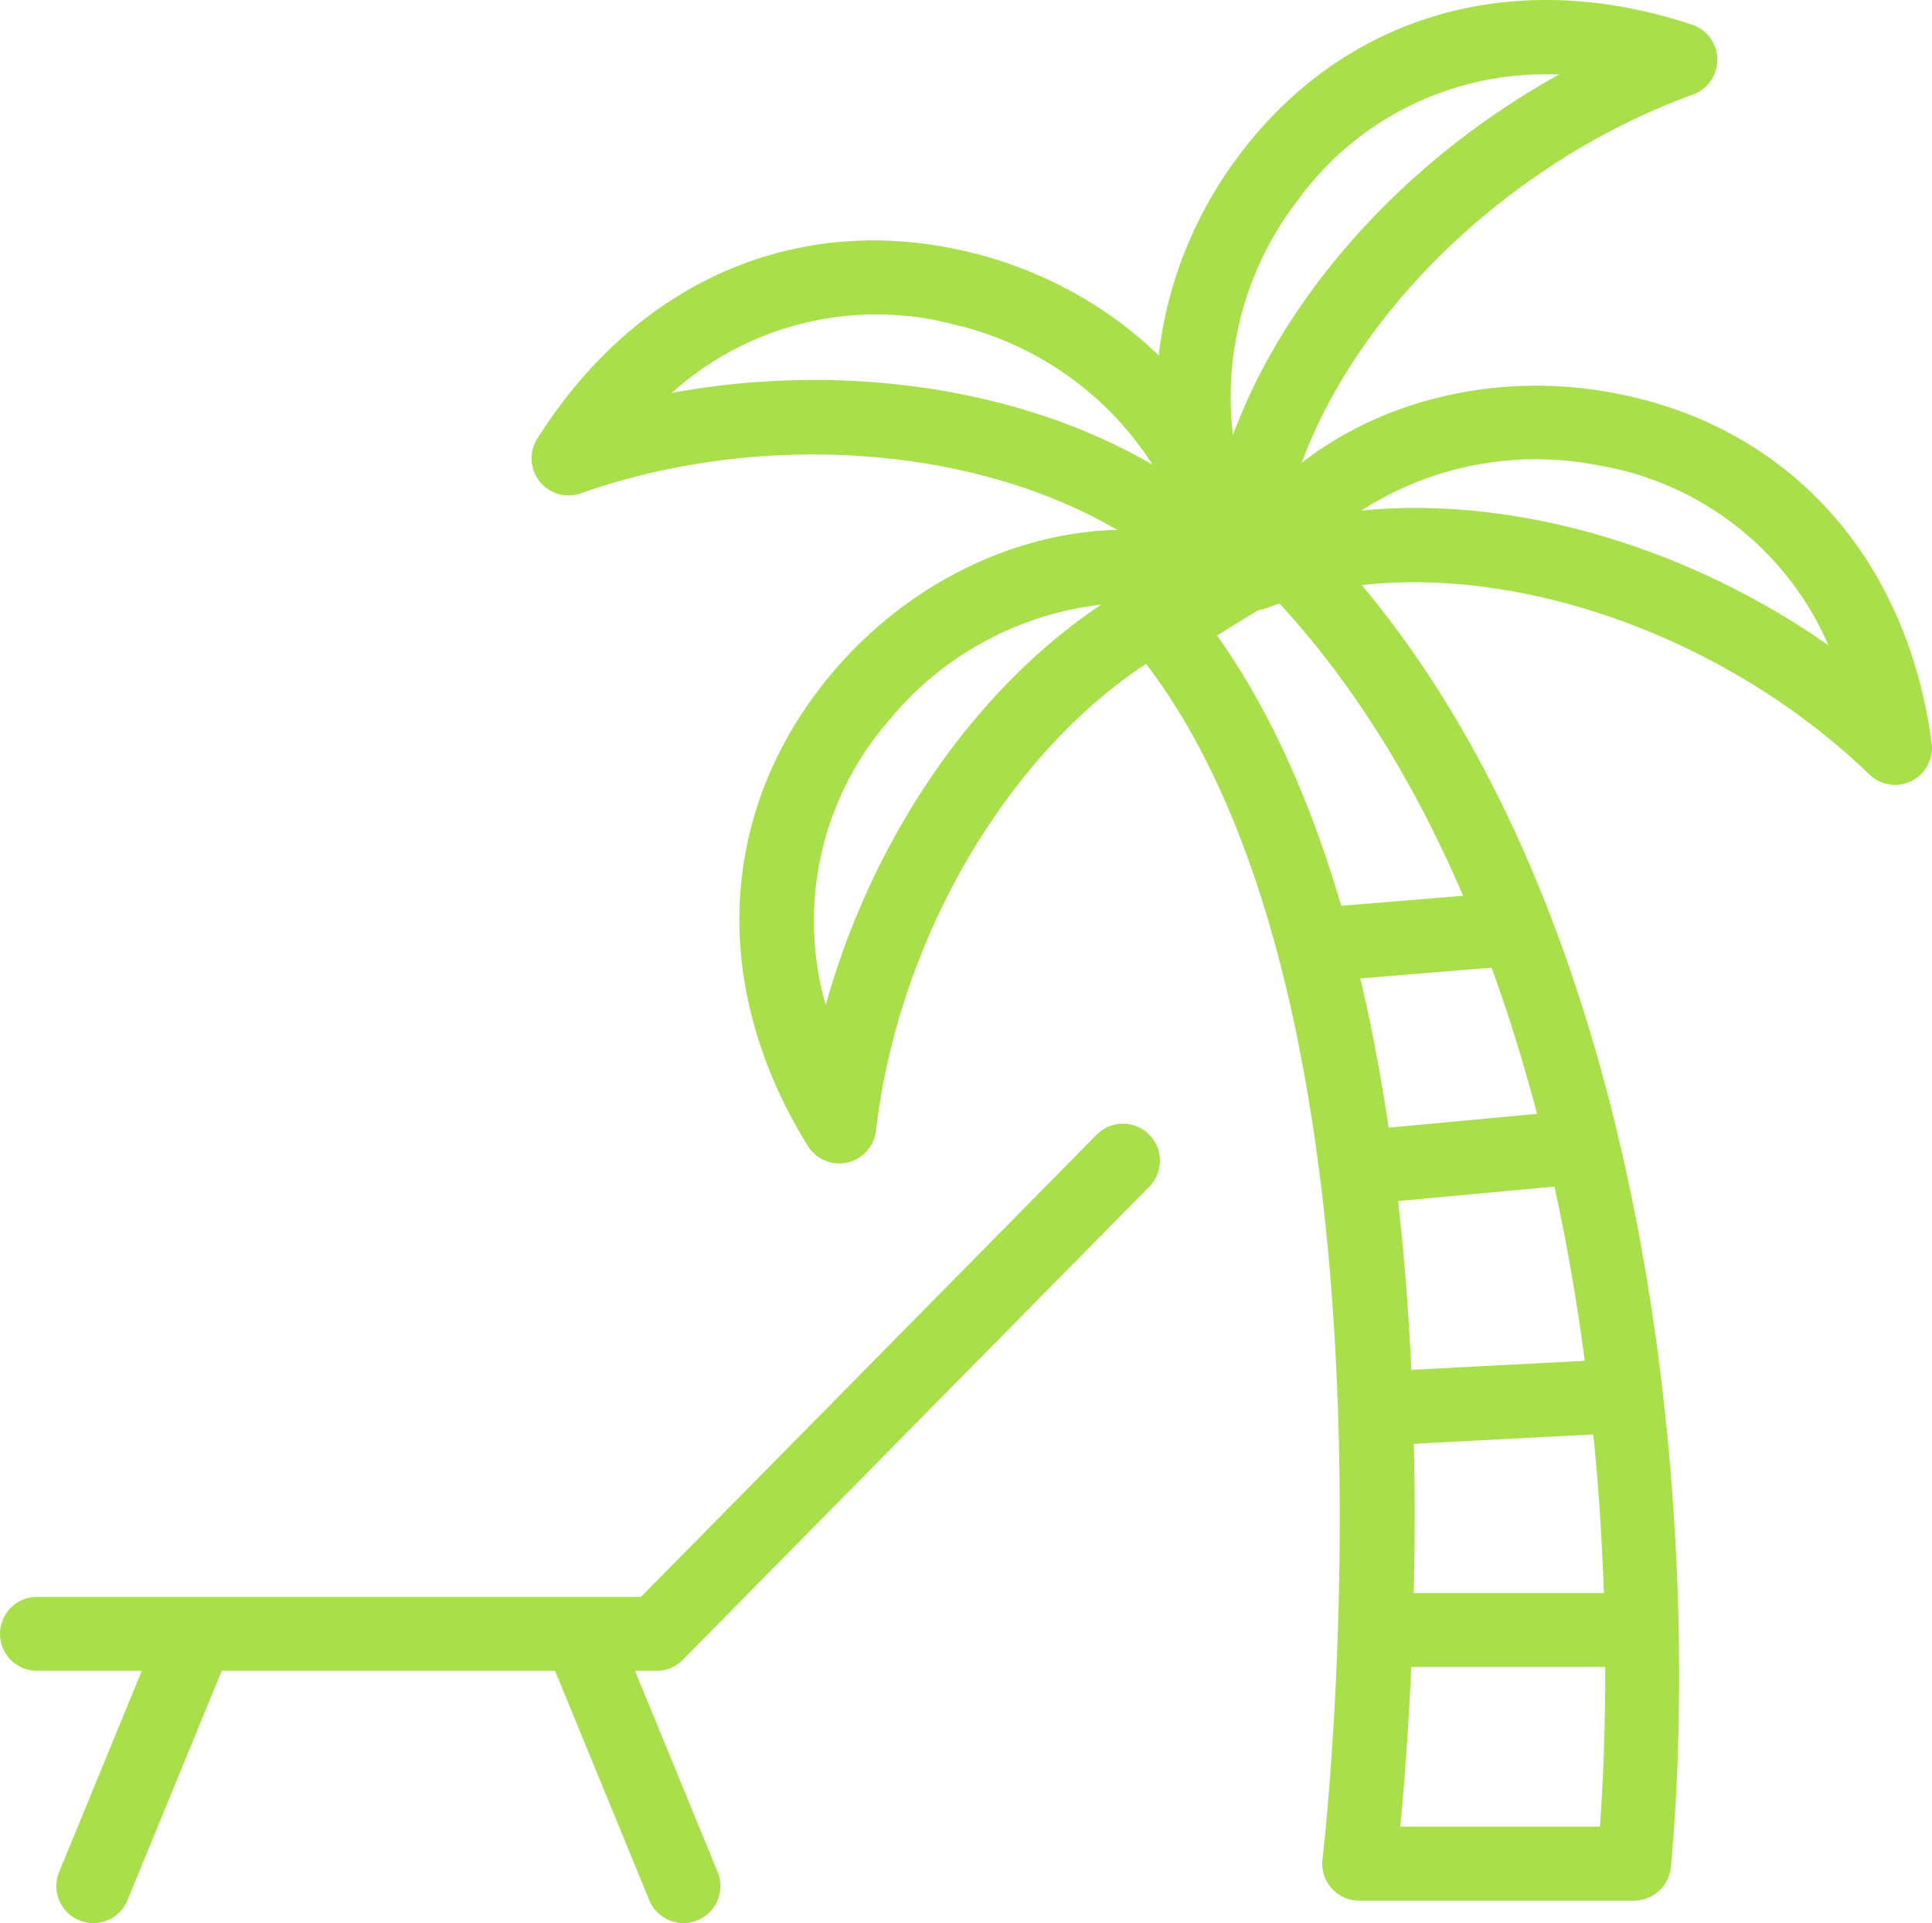
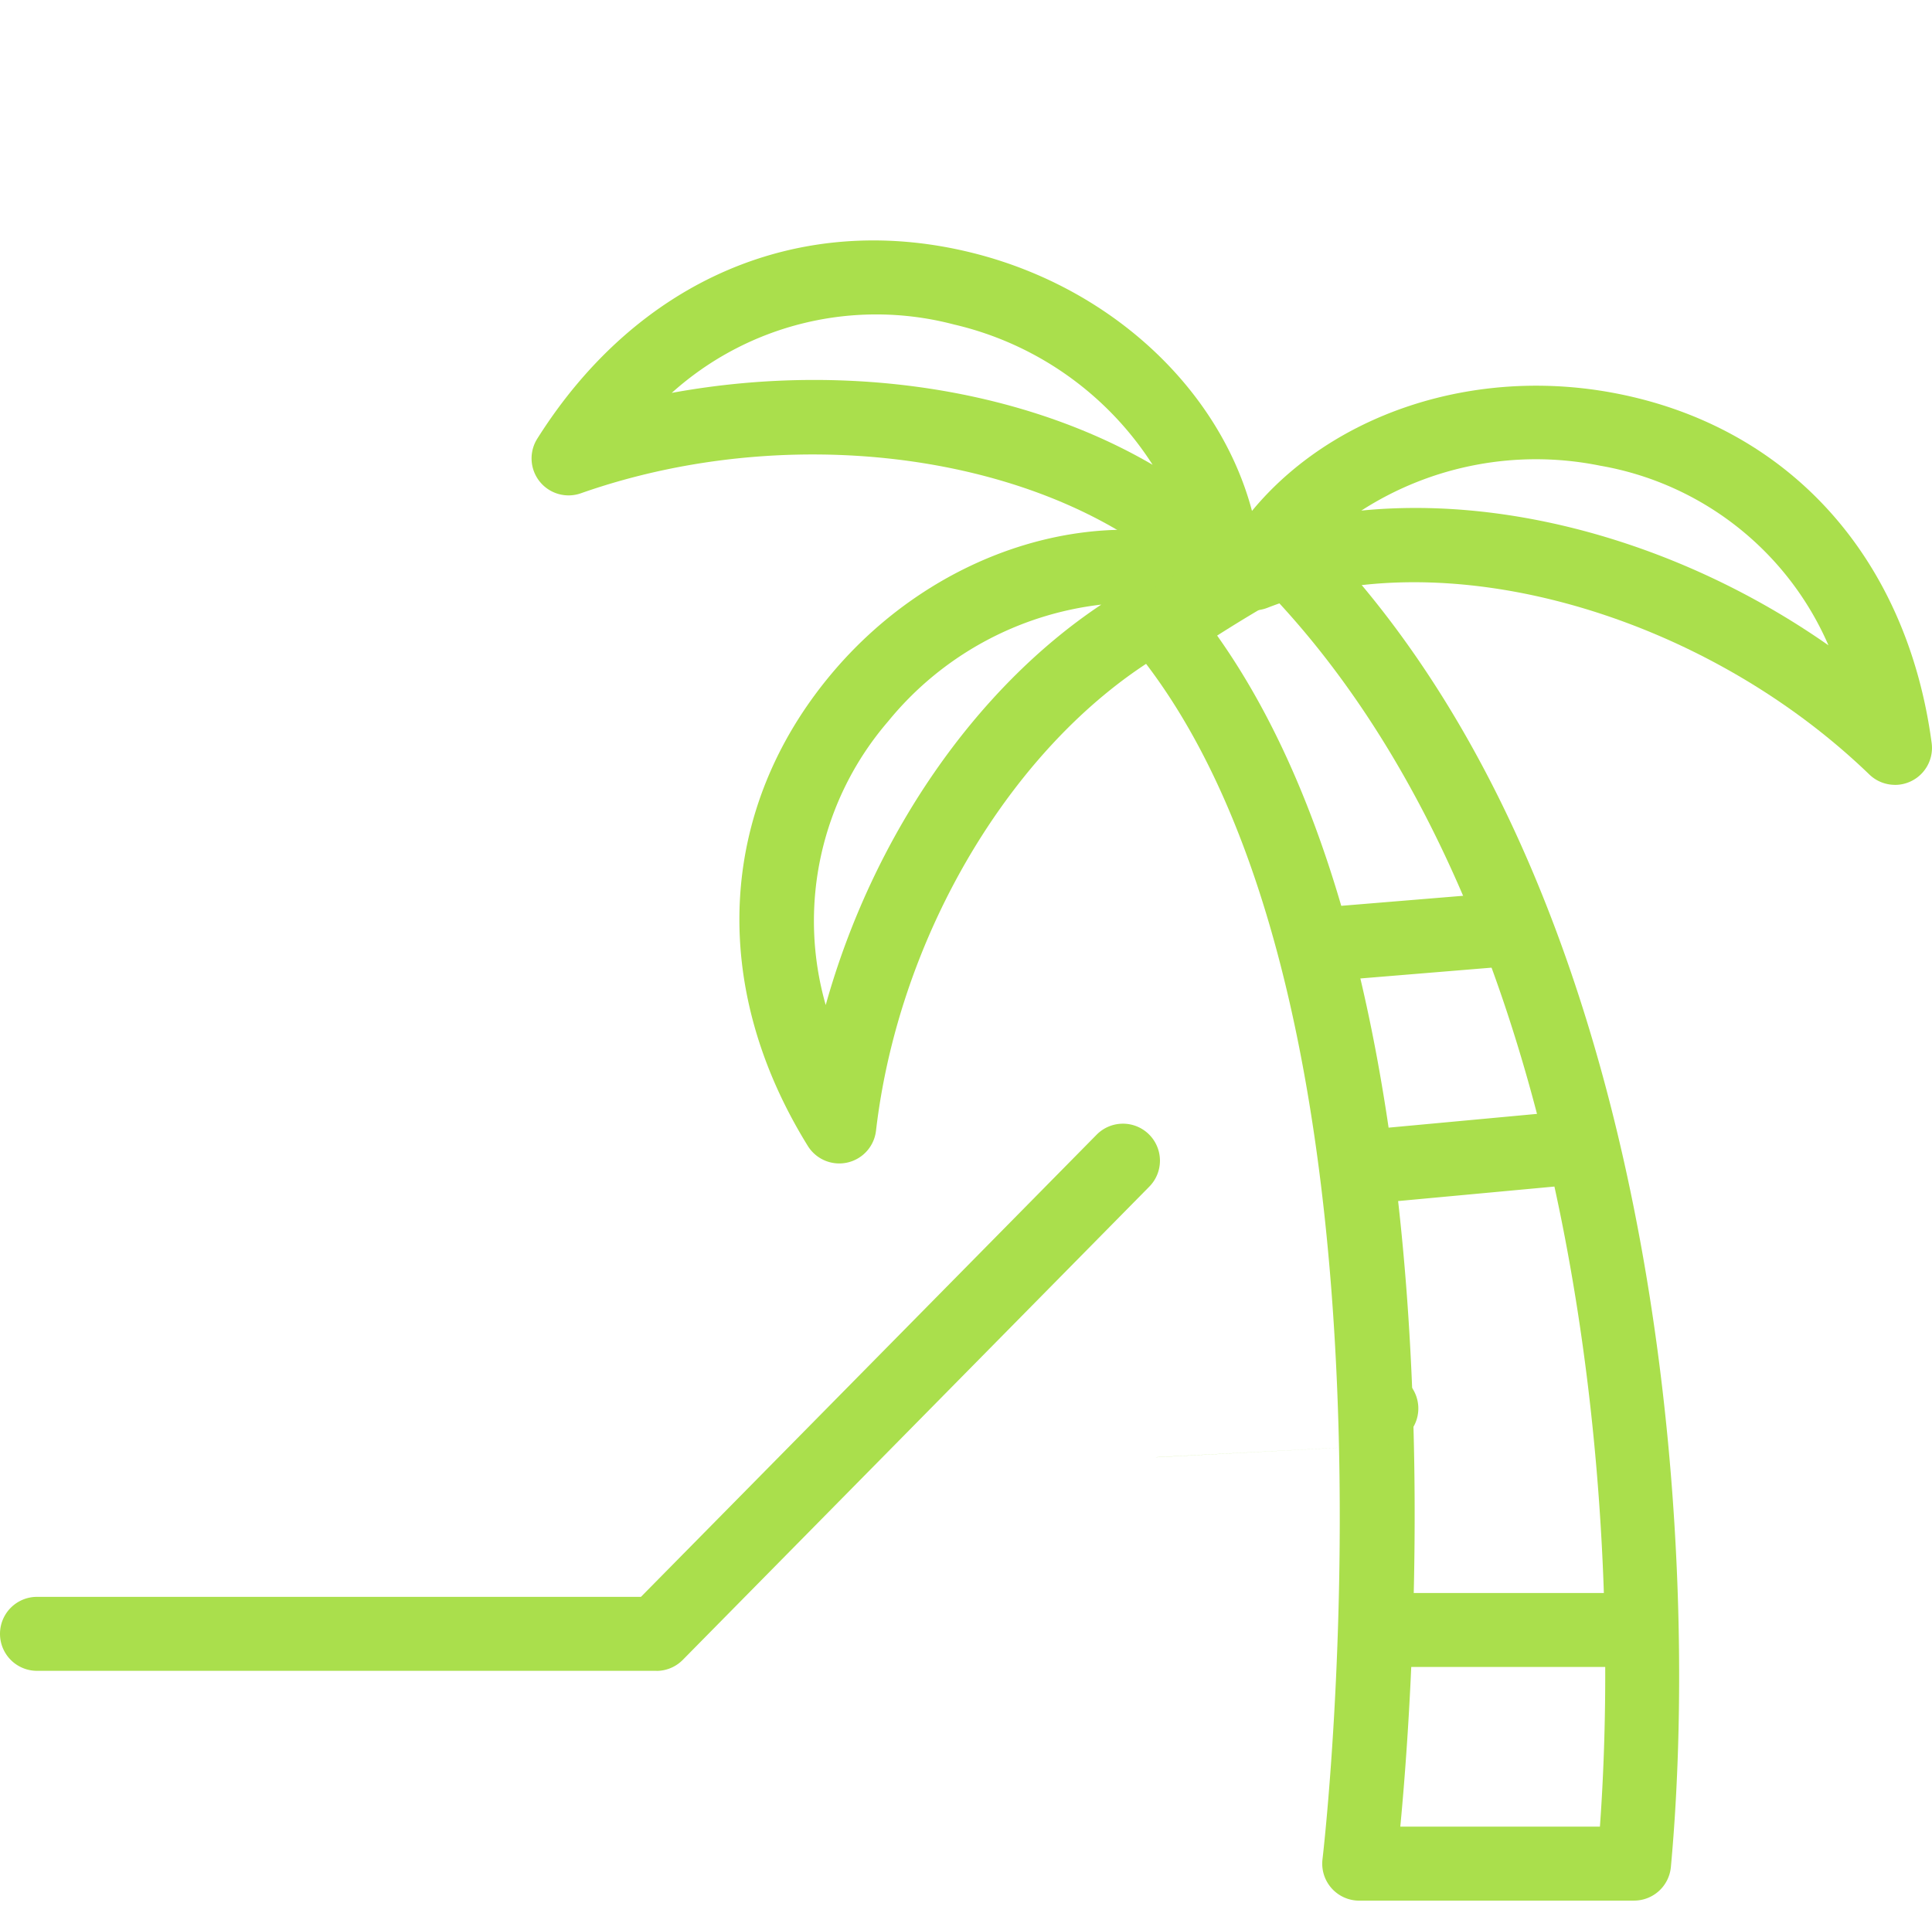
<svg xmlns="http://www.w3.org/2000/svg" width="146.236" height="145.602" viewBox="0 0 146.236 145.602">
  <defs>
    <clipPath id="a">
      <rect width="146.236" height="145.602" fill="#aadf4c" />
    </clipPath>
  </defs>
  <g clip-path="url(#a)">
    <path d="M92.653,45.69a2.8,2.8,0,0,1-2.012-.853C80.8,34.668,60.728,31.451,43.967,37.347a2.8,2.8,0,0,1-3.3-4.134c7.588-12.042,19.888-17.305,32.9-14.077C85.62,22.124,94.615,31.8,95.444,42.677a2.8,2.8,0,0,1-2.791,3.013M61.625,28.766c9.39,0,18.437,2.227,25.618,6.423a24.413,24.413,0,0,0-15.02-10.618,23.137,23.137,0,0,0-21.377,5.175,59.835,59.835,0,0,1,10.779-.98" fill="#aadf4c" />
    <path d="M63.525,88.086a2.8,2.8,0,0,1-2.381-1.327c-7.49-12.1-6.821-25.464,1.789-35.742,7.975-9.516,20.619-13.351,30.753-9.325a2.8,2.8,0,0,1-.167,5.264c-13.458,4.385-25.156,21-27.213,38.654a2.8,2.8,0,0,1-2.781,2.476M83.359,45.775a24.416,24.416,0,0,0-16.133,8.838A23.14,23.14,0,0,0,62.5,76.092C66.06,63.349,73.8,52.14,83.359,45.775" fill="#aadf4c" />
-     <path d="M94.026,45.124a2.8,2.8,0,0,1-2.293-1.194C85.477,35,86.29,21.809,93.71,11.856c8.013-10.751,20.862-14.483,34.365-9.988a2.8,2.8,0,0,1,.072,5.288c-16.7,6.074-30.169,21.291-31.33,35.4a2.8,2.8,0,0,1-2.791,2.571M117.14,5.63A23.1,23.1,0,0,0,98.2,15.2a24.41,24.41,0,0,0-4.877,17.736c3.988-10.765,13.107-20.886,24.684-27.294q-.435-.015-.867-.015" fill="#aadf4c" />
    <path d="M143.436,59.422a2.792,2.792,0,0,1-1.944-.786C128.706,46.3,109.118,40.869,95.935,46.017a2.8,2.8,0,0,1-3.469-3.964c5.281-9.54,17.49-14.6,29.687-12.3,13.178,2.483,22.171,12.389,24.057,26.5a2.8,2.8,0,0,1-2.774,3.172M107.147,38.458c10.376,0,21.691,3.709,31.252,10.4a23.139,23.139,0,0,0-17.283-13.6,24.411,24.411,0,0,0-18.076,3.4c1.347-.135,2.719-.2,4.107-.2" fill="#aadf4c" />
    <path d="M49.687,126.5H2.8a2.8,2.8,0,0,1,0-5.6H48.514l34.471-34.97a2.8,2.8,0,1,1,3.988,3.931L51.681,125.671a2.8,2.8,0,0,1-1.994.834" fill="#aadf4c" />
-     <path d="M7.061,145.6A2.771,2.771,0,0,1,6,145.391a2.8,2.8,0,0,1-1.527-3.653l7.845-19.1a2.8,2.8,0,0,1,5.18,2.127l-7.845,19.1a2.8,2.8,0,0,1-2.59,1.737" fill="#aadf4c" />
-     <path d="M51.733,145.6a2.8,2.8,0,0,1-2.591-1.737l-7.843-19.1a2.8,2.8,0,0,1,5.18-2.127l7.843,19.1a2.8,2.8,0,0,1-1.527,3.653,2.767,2.767,0,0,1-1.062.211" fill="#aadf4c" />
    <path d="M123.682,143.9h-20.8a2.8,2.8,0,0,1-2.78-3.137c.079-.646,7.564-64.951-14.186-91.559a2.8,2.8,0,0,1,.583-4.08,106.333,106.333,0,0,1,9.335-5.661,2.8,2.8,0,0,1,3.285.5C125.663,66.6,128.8,116.227,126.471,141.356a2.8,2.8,0,0,1-2.789,2.541m-17.689-5.6H121.1c1.771-24.322-1.581-68.244-24.5-92.876-1.659.939-3.241,1.916-4.473,2.7,18.542,26.124,15.126,76.918,13.864,90.174" fill="#aadf4c" />
    <path d="M123.4,126.208H104.555a2.8,2.8,0,0,1,0-5.6H123.4a2.8,2.8,0,1,1,0,5.6" fill="#aadf4c" />
-     <path d="M104.554,109.44a2.8,2.8,0,0,1-.144-5.6l17.066-.89a2.8,2.8,0,0,1,.291,5.593l-17.066.89c-.048,0-.1,0-.147,0" fill="#aadf4c" />
+     <path d="M104.554,109.44a2.8,2.8,0,0,1-.144-5.6a2.8,2.8,0,0,1,.291,5.593l-17.066.89c-.048,0-.1,0-.147,0" fill="#aadf4c" />
    <path d="M104.553,91.039a2.8,2.8,0,0,1-.256-5.588l14.4-1.336a2.8,2.8,0,1,1,.517,5.576l-14.394,1.336c-.088.008-.176.012-.262.012" fill="#aadf4c" />
    <path d="M100.546,74.271a2.8,2.8,0,0,1-.227-5.591l12.615-1.039a2.8,2.8,0,1,1,.459,5.581l-12.615,1.039c-.078.007-.155.01-.232.01" fill="#aadf4c" />
  </g>
</svg>